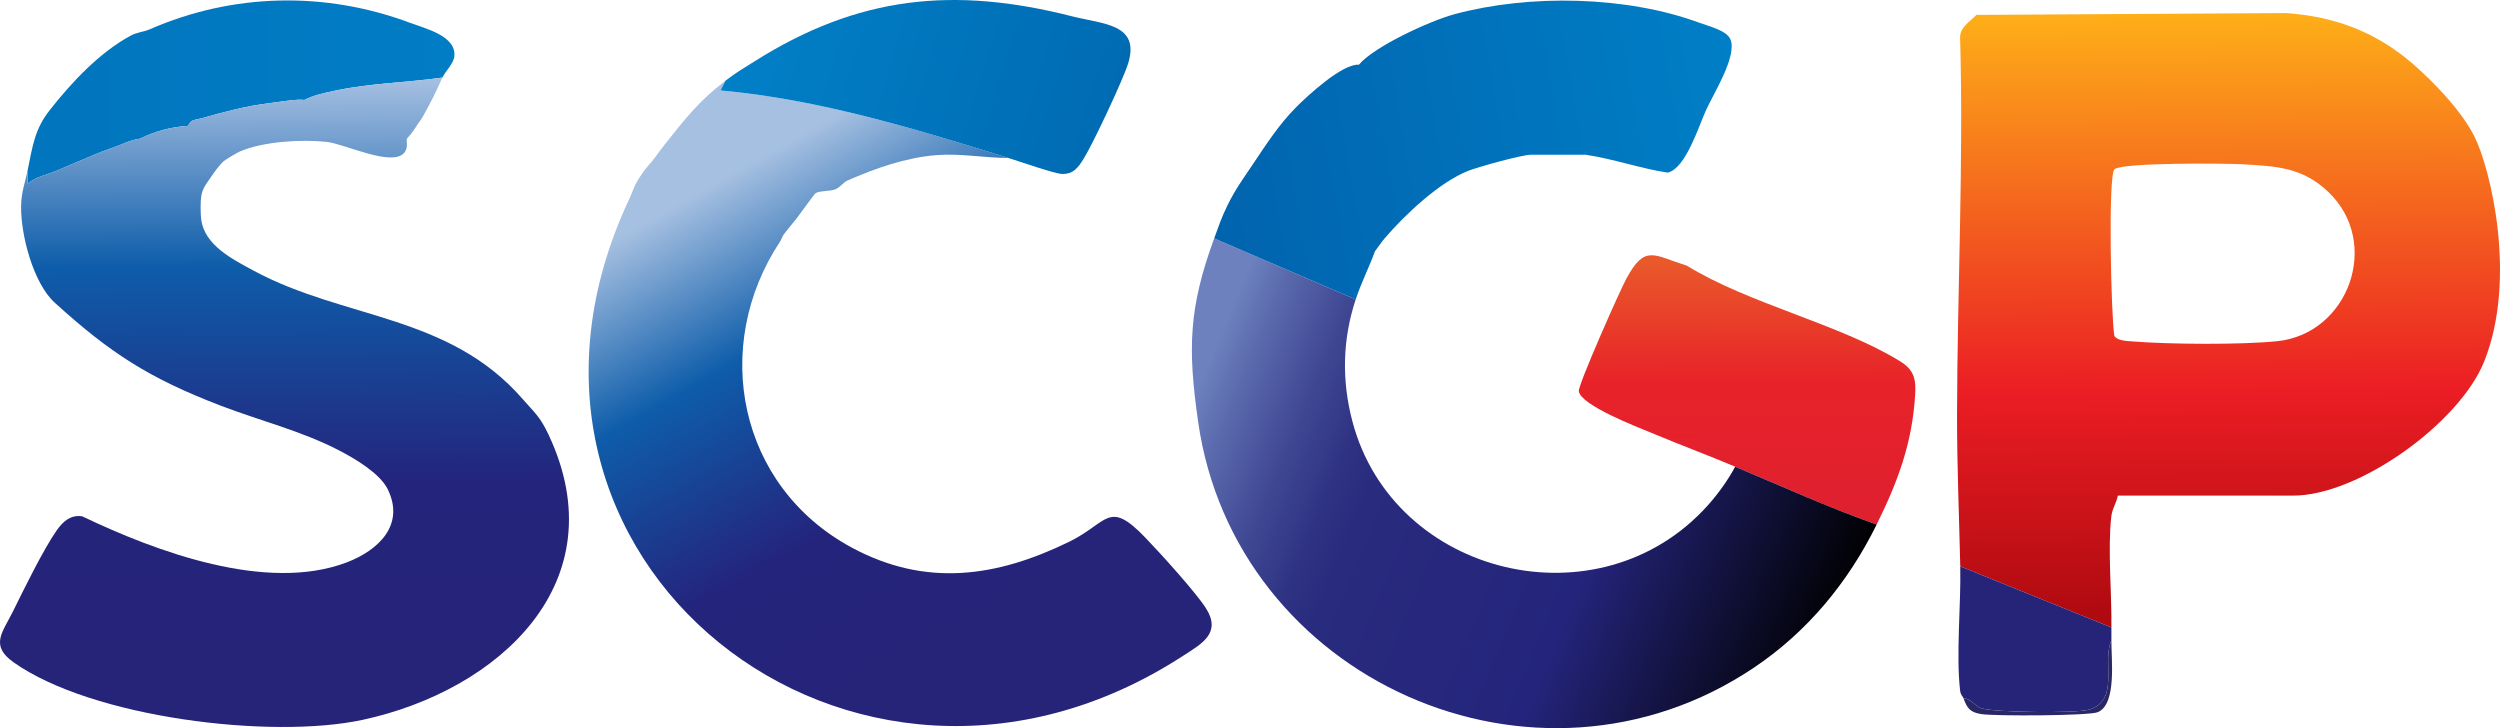
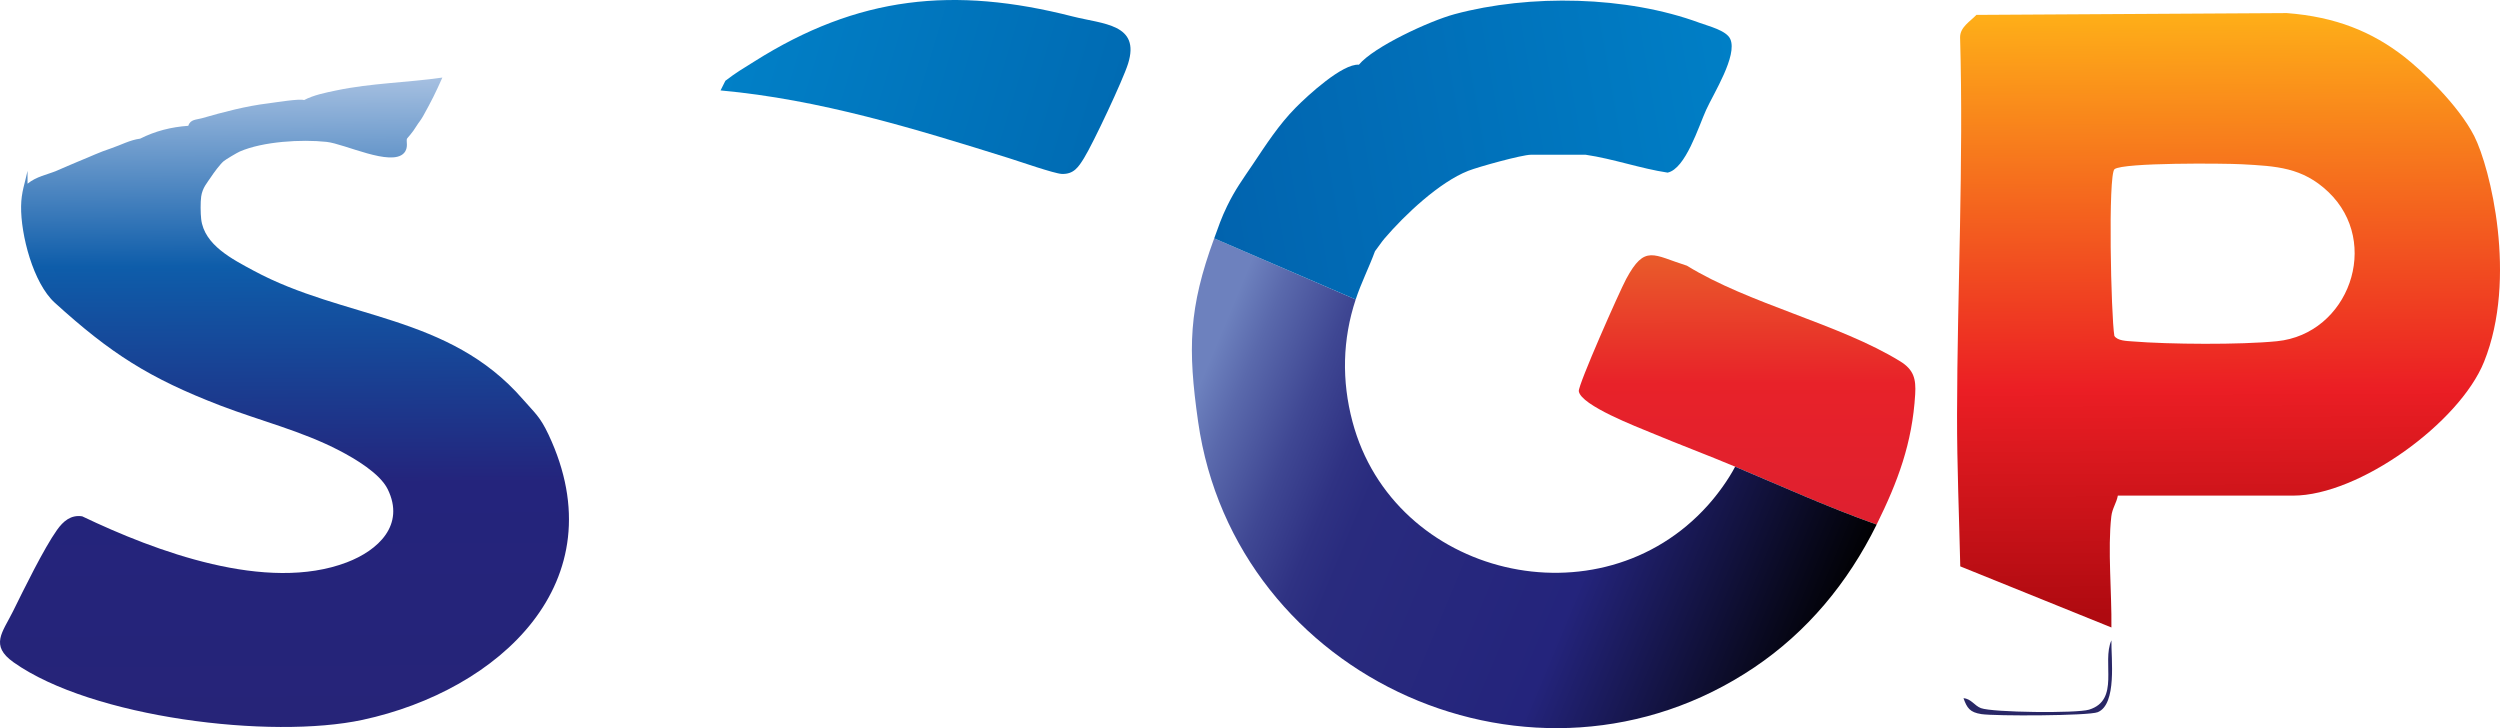
<svg xmlns="http://www.w3.org/2000/svg" xmlns:xlink="http://www.w3.org/1999/xlink" id="b" width="650" height="189.322" viewBox="0 0 650 189.322">
  <defs>
    <style>.l{fill:url(#k);}.m{fill:#262479;}.n{fill:url(#d);}.o{fill:url(#h);}.p{fill:url(#j);}.q{fill:url(#g);}.r{fill:url(#e);}.s{fill:url(#i);}.t{fill:url(#f);}.u{fill:#292766;}</style>
    <linearGradient id="d" x1="-2434.805" y1="-247.229" x2="-2434.529" y2="-182.012" gradientTransform="translate(2888.904 315.105)" gradientUnits="userSpaceOnUse">
      <stop offset="0" stop-color="#e9592a" />
      <stop offset=".487" stop-color="#e82229" />
      <stop offset="1" stop-color="#df202f" />
    </linearGradient>
    <linearGradient id="e" x1="308.501" y1="108.035" x2="472.823" y2="176.568" gradientUnits="userSpaceOnUse">
      <stop offset="0" stop-color="#6d81be" />
      <stop offset=".057" stop-color="#5a69ac" />
      <stop offset=".155" stop-color="#3f4793" />
      <stop offset=".236" stop-color="#2f3283" />
      <stop offset=".289" stop-color="#292b7e" />
      <stop offset=".624" stop-color="#24247c" />
      <stop offset="1" stop-color="#000" />
    </linearGradient>
    <linearGradient id="f" x1="313.531" y1="49.66" x2="452.643" y2="25.284" gradientUnits="userSpaceOnUse">
      <stop offset="0" stop-color="#0163ae" />
      <stop offset="1" stop-color="#007fc6" />
    </linearGradient>
    <linearGradient id="g" x1="-2309.923" y1="-311.039" x2="-2309.138" y2="-155.521" gradientTransform="translate(2888.904 315.105)" gradientUnits="userSpaceOnUse">
      <stop offset="0" stop-color="#feae18" />
      <stop offset=".624" stop-color="#eb1e24" />
      <stop offset="1" stop-color="#af0a10" />
    </linearGradient>
    <linearGradient id="h" x1="188.229" y1="46.252" x2="261.688" y2="176.634" gradientUnits="userSpaceOnUse">
      <stop offset="0" stop-color="#a6c0e1" />
      <stop offset=".289" stop-color="#0e5daa" />
      <stop offset=".624" stop-color="#24247c" />
      <stop offset="1" stop-color="#262478" />
    </linearGradient>
    <linearGradient id="i" x1="193.952" y1="1.699" x2="289.069" y2="30.518" gradientUnits="userSpaceOnUse">
      <stop offset="0" stop-color="#0180c7" />
      <stop offset="1" stop-color="#006bb3" />
    </linearGradient>
    <linearGradient id="j" x1="7.158" y1="23.937" x2="118.16" y2="23.937" gradientUnits="userSpaceOnUse">
      <stop offset="0" stop-color="#0175be" />
      <stop offset="1" stop-color="#017dc5" />
    </linearGradient>
    <linearGradient id="k" x1="73.309" y1="20.377" x2="74.16" y2="189.014" xlink:href="#h" />
  </defs>
  <g id="c">
    <path class="n" d="M451.138,121.335c-7.193-3.027-14.656-5.811-21.741-8.777-3.678-1.54-18.363-7.141-18.907-10.839-.231-1.574,10.615-26.03,12.322-29.195,4.886-9.06,7.017-6.197,15.783-3.446,16.163,9.964,39.637,15.13,55.444,24.858,3.568,2.196,4.147,4.613,3.911,8.579-.759,12.737-4.51,22.709-10.022,33.87-12.445-4.392-24.598-9.92-36.79-15.05Z" />
    <path class="r" d="M487.931,136.388c-7.517,15.217-18.102,27.91-31.831,37.149-56.781,38.211-135.034,3.227-144.591-63.905-2.709-18.98-2.458-29.549,4.181-47.659l36.79,15.886c-3.436,10.401-3.671,21.104-.836,31.773,10.694,40.318,64.273,53.144,92.4,21.748,2.609-2.91,5.268-6.58,7.099-10.042,12.191,5.125,24.34,10.652,36.79,15.05Z" />
    <path class="t" d="M443.616,28.527c-1.99,4.381-5.359,15.351-10.034,16.355-6.982-1.045-14.114-3.587-21.321-4.649h-14.214c-2.316,0-13.662,3.144-16.304,4.181-7.508,2.951-16.472,11.413-21.739,17.559-.803.928-1.656,2.257-2.508,3.345-1.555,4.247-3.595,8.219-5.017,12.542l-36.79-15.886c1.129-3.085,1.865-5.326,3.345-8.361,2.141-4.406,4.122-7.049,6.689-10.87,3.462-5.167,6.756-10.301,11.162-14.758,3.135-3.177,12.182-11.497,16.43-11.162,3.821-4.632,18.319-11.371,24.9-13.144,19.473-5.243,44.749-4.758,63.73,2.274,2.316.853,6.915,1.957,7.926,4.189,1.94,4.289-4.331,14.147-6.254,18.386Z" />
    <path class="q" d="M508.831,107.957c.058-32.425,1.73-65.586.792-98.289.023-2.649,2.589-4.057,4.24-5.794l80.711-.473c12.714.975,22.153,4.846,30.534,11.363,4.359,3.389,14.063,12.479,18.203,20.639s11.274,36.966,2.546,58.659c-6.383,15.866-32.539,34.799-49.65,34.799h-45.569c-.363,1.973-1.454,3.291-1.697,5.413-.968,8.441.139,19.977.025,28.868l-39.298-15.886c-.284-12.893-.86-26.142-.836-39.298ZM605.35,49.89c-6.718-6.394-13.515-6.696-22.488-7.185-4.526-.247-30.754-.469-33.081,1.275-1.735,1.3-.917,38.29-.047,43.354.825,1.298,3.225,1.312,4.63,1.427,9.594.782,28.182.908,37.652-.044,18.614-1.87,27.23-25.6,13.335-38.827Z" />
-     <path class="m" d="M548.965,163.141c-.014,1.114.017,2.23,0,3.345-2.554,5.708,2.317,15.518-5.807,18.023-3.196.986-25.059.753-28.12-.397-1.669-.627-2.589-2.476-4.535-2.576-.196-.537-.737-.785-.877-2.011-1.087-9.507.261-22.26.041-32.27l39.298,15.886Z" />
    <path class="u" d="M548.965,166.486c-.073,4.696,1.486,16.582-3.541,18.677-2.338.974-26.817,1.044-30.272.504-3.001-.469-3.718-1.578-4.648-4.131,1.946.1,2.865,1.949,4.535,2.576,3.061,1.15,24.924,1.382,28.12.397,8.124-2.505,3.253-12.315,5.807-18.023Z" />
-     <path class="o" d="M307.595,170.518c-85.736,55.678-187.819-25.201-144.081-118.579,1.438-3.077,1.079-3.311,3.345-6.689,1.279-1.923,2.132-2.542,3.345-4.181.92-1.263,1.455-2.023,2.508-3.345,5.468-6.856,8.821-11.321,15.886-16.723l-1.254,2.508c25.828,2.35,50.535,9.967,74.833,17.559-6.413,0-12.182-1.229-18.712-.736-7.876.61-15.953,3.445-23.094,6.589-1.12.493-1.823,1.697-3.144,2.283-1.296.577-4.281.351-5.217,1.062-.343.251-4.039,5.435-5.017,6.689-1.02,1.296-2.525,3.01-3.345,4.181-.226.318-.435,1.053-.836,1.672-18.044,27.249-10.903,63.654,18.662,79.574,19.223,10.343,37.575,7.709,56.48-1.505,10.15-4.941,10.142-11.137,19.766-1.162,3.804,3.946,13.169,14.239,15.836,18.445,4.105,6.48-1.154,9.239-5.961,12.358Z" />
    <path class="s" d="M293.289,16.588c-1.321,4.214-9.055,20.652-11.438,24.507-1.421,2.283-2.642,4.256-5.803,4.122-1.906-.075-11.146-3.294-13.871-4.147-24.298-7.592-49.005-15.209-74.833-17.559l1.254-2.508c2.977-2.283,4.406-3.052,7.525-5.017C223.088-1.046,247.937-3.63,278.899,4.28c7.876,2.007,17.667,1.906,14.39,12.308Z" />
-     <path class="p" d="M118.137,14.606c-.184,1.948-2.467,4.089-3.119,5.56-9.189,1.321-18.47,1.43-27.592,3.345-2.709.56-5.903,1.204-8.361,2.508-1.221-.418-7.241.594-9.197.836-5.978.727-11.664,2.249-17.417,3.896-1.354.393-2.977.242-3.487,1.957-4.432.309-8.537,1.338-12.542,3.345-2.567.318-5.1,1.697-7.525,2.508-3.278,1.087-5.293,2.115-8.361,3.345-2.007.803-3.896,1.689-5.853,2.508-2.508,1.037-5.192,1.455-7.517,3.345l-.008-3.345c1.355-6.564,1.823-10.794,5.853-15.886,5.702-7.216,12.743-14.766,20.903-19.231,1.672-.92,3.528-1.02,5.017-1.672C60.511-1.824,84.592-2.326,106.657,5.952c3.905,1.463,11.99,3.378,11.48,8.654Z" />
    <path class="l" d="M94.299,187.157c-23.821,5.134-70.419-.535-90.77-14.958-6.229-4.415-2.859-7.776-.15-13.252,2.784-5.644,8.035-16.371,11.447-21.162,1.597-2.257,3.612-4.005,6.555-3.537,19.147,9.156,47.927,19.9,68.771,11.973,8.202-3.127,15.226-9.716,10.652-19.03-2.032-4.131-8.554-7.96-12.542-10.034-9.841-5.126-20.652-7.759-30.937-11.706-18.528-7.124-28.579-13.57-43.077-26.739-5.635-5.117-8.871-17.709-8.763-25.1.05-3.679.987-5.903,1.672-9.197l.008,3.345c2.324-1.89,5.008-2.308,7.517-3.345,1.957-.819,3.846-1.706,5.853-2.508,3.069-1.229,5.084-2.258,8.361-3.345,2.425-.811,4.958-2.191,7.525-2.508h.008c4.005-2.007,8.102-3.035,12.534-3.345.51-1.714,2.132-1.564,3.487-1.957,5.753-1.647,11.438-3.169,17.417-3.896,1.957-.243,7.977-1.254,9.197-.836,2.458-1.304,5.652-1.948,8.361-2.508,9.122-1.915,18.403-2.023,27.592-3.345-1.764,3.963-2.843,6.137-5.017,10.034-.694,1.229-1.254,1.798-1.672,2.508-1.162,1.931-2.408,3.135-2.508,3.345-.293.577.502,2.375-.811,3.771-3.336,3.545-15.393-2.433-20.092-2.935-6.522-.702-16.539-.117-22.575,2.508-.694.301-3.662,2.065-4.181,2.508-.928.769-2.634,3.085-3.345,4.181-.928,1.413-2.174,2.726-2.508,5.017-.209,1.413-.176,4.39,0,5.853.778,6.773,8.177,10.46,13.595,13.395,23.529,12.718,50.778,11.296,70.017,33.428,3.102,3.57,4.457,4.465,6.689,9.197,18.119,38.437-12.985,66.564-48.311,74.181Z" />
  </g>
</svg>